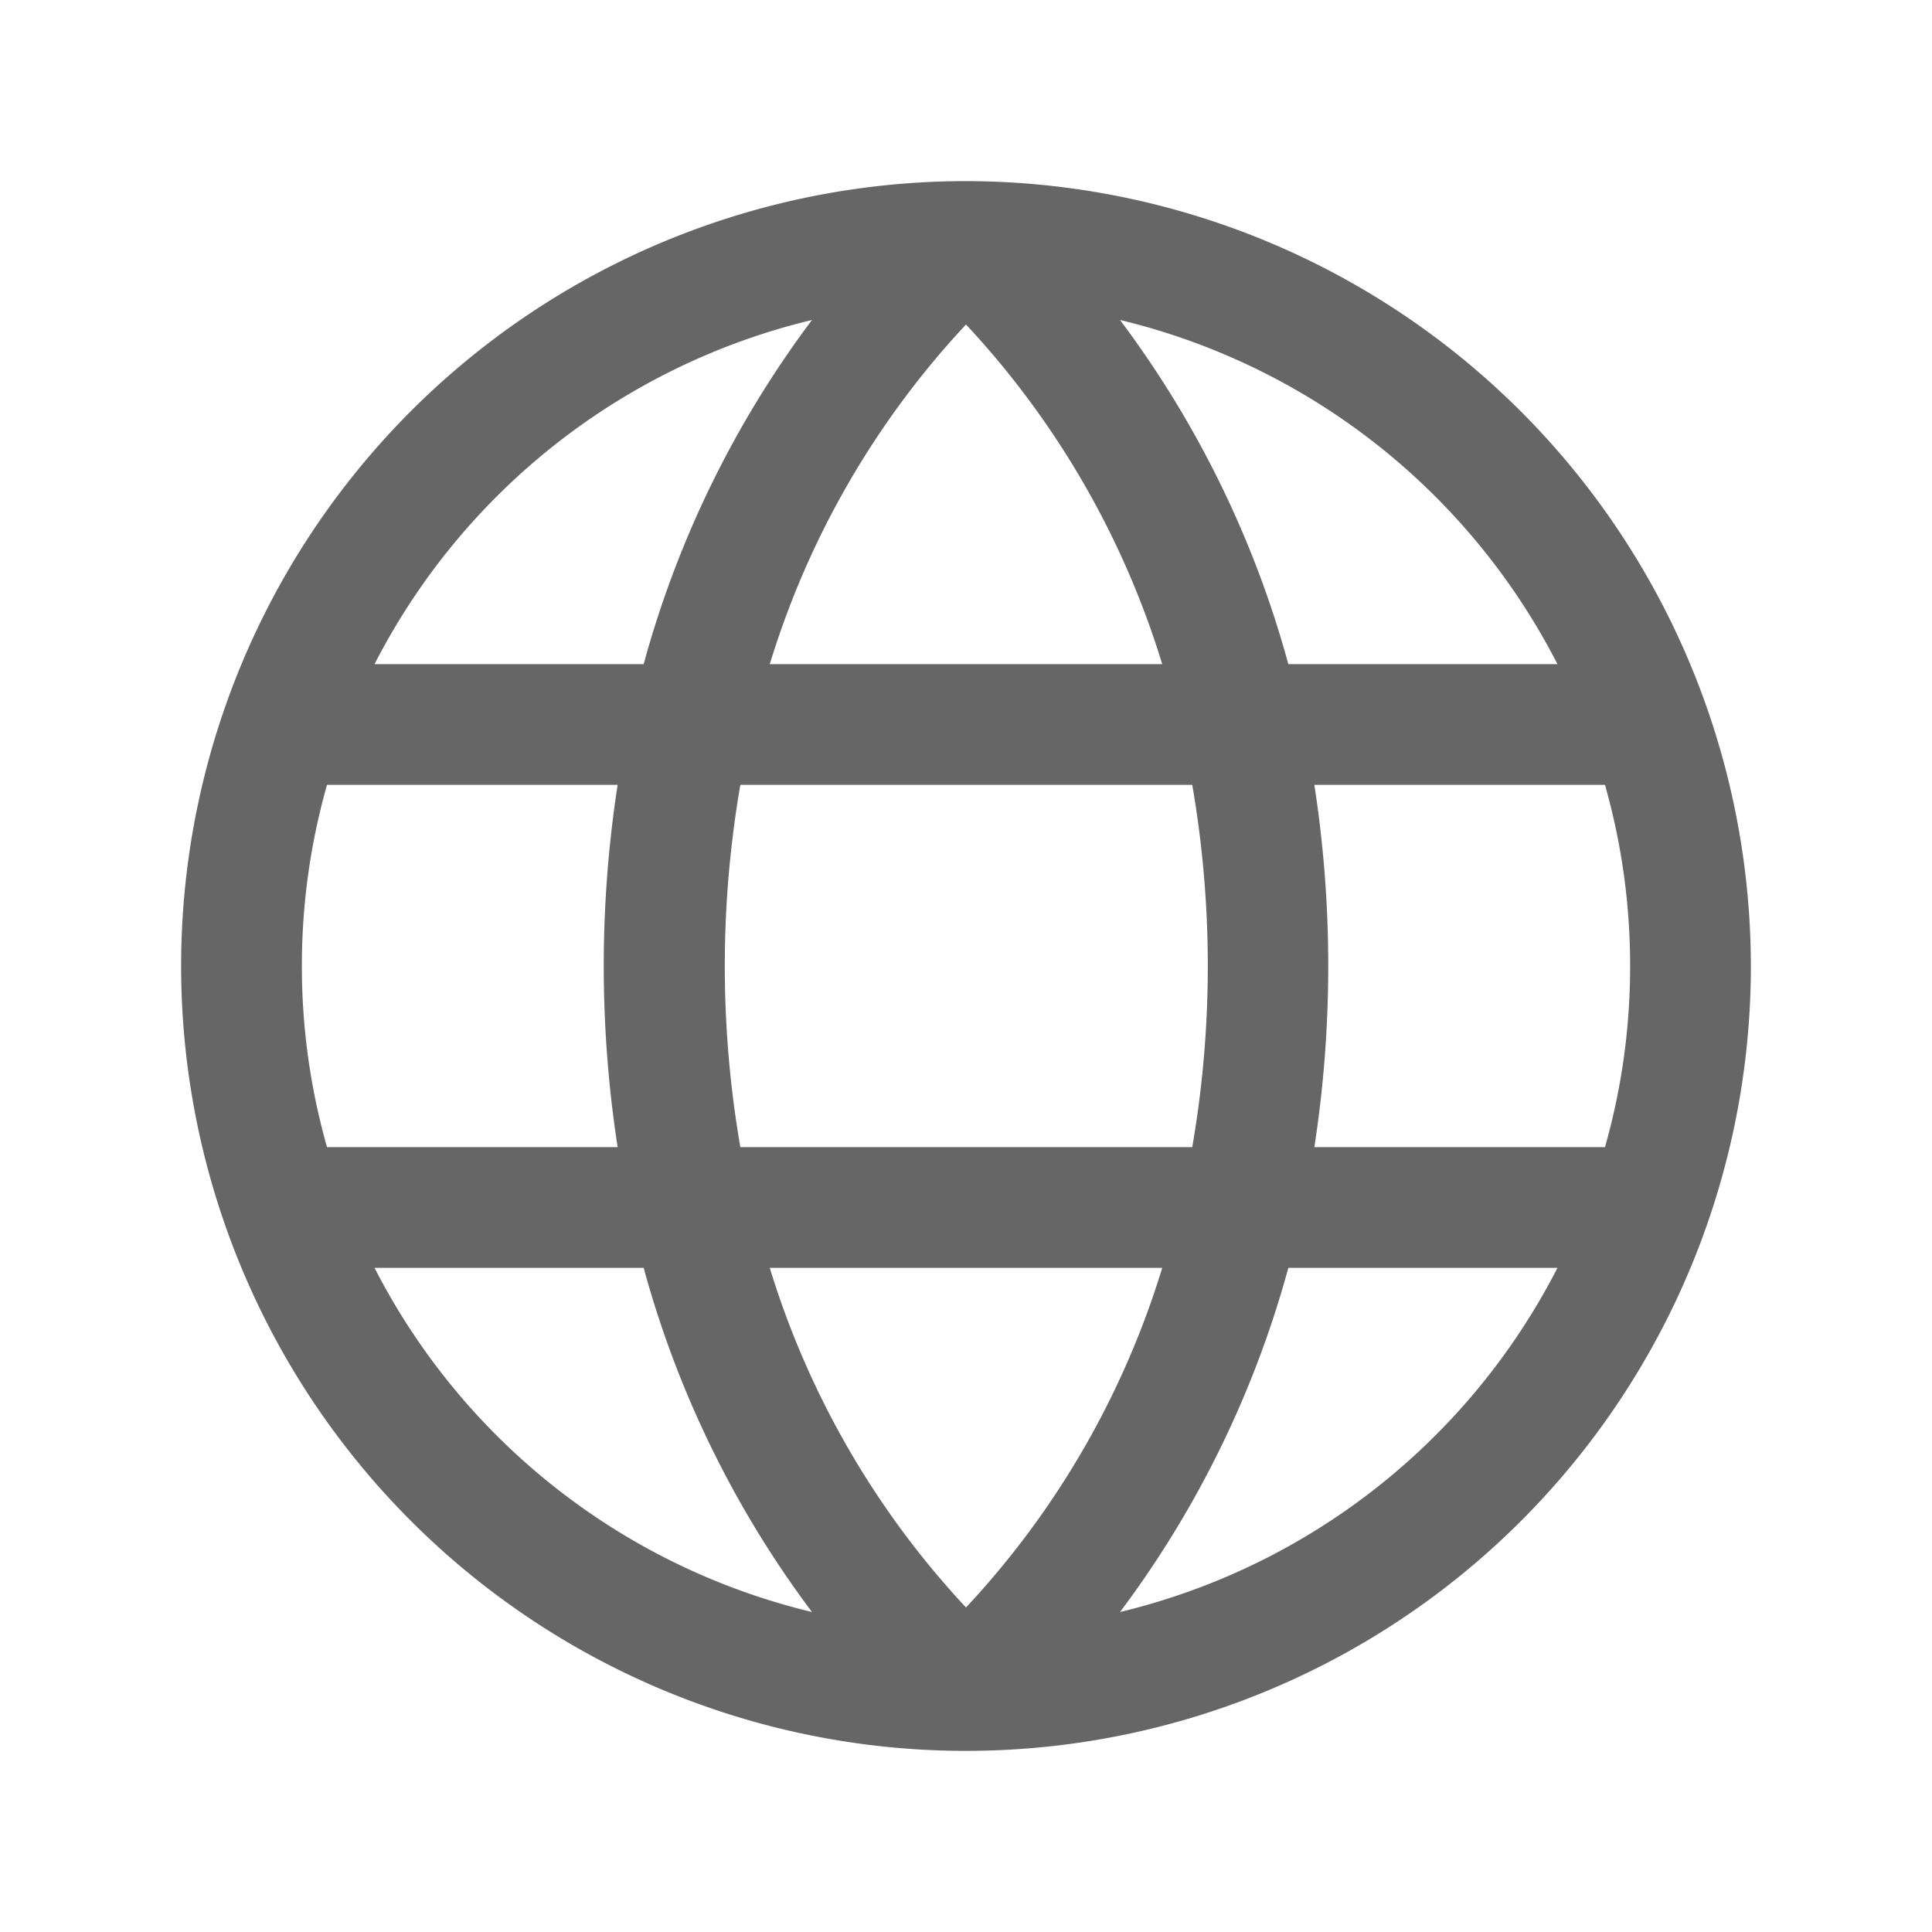
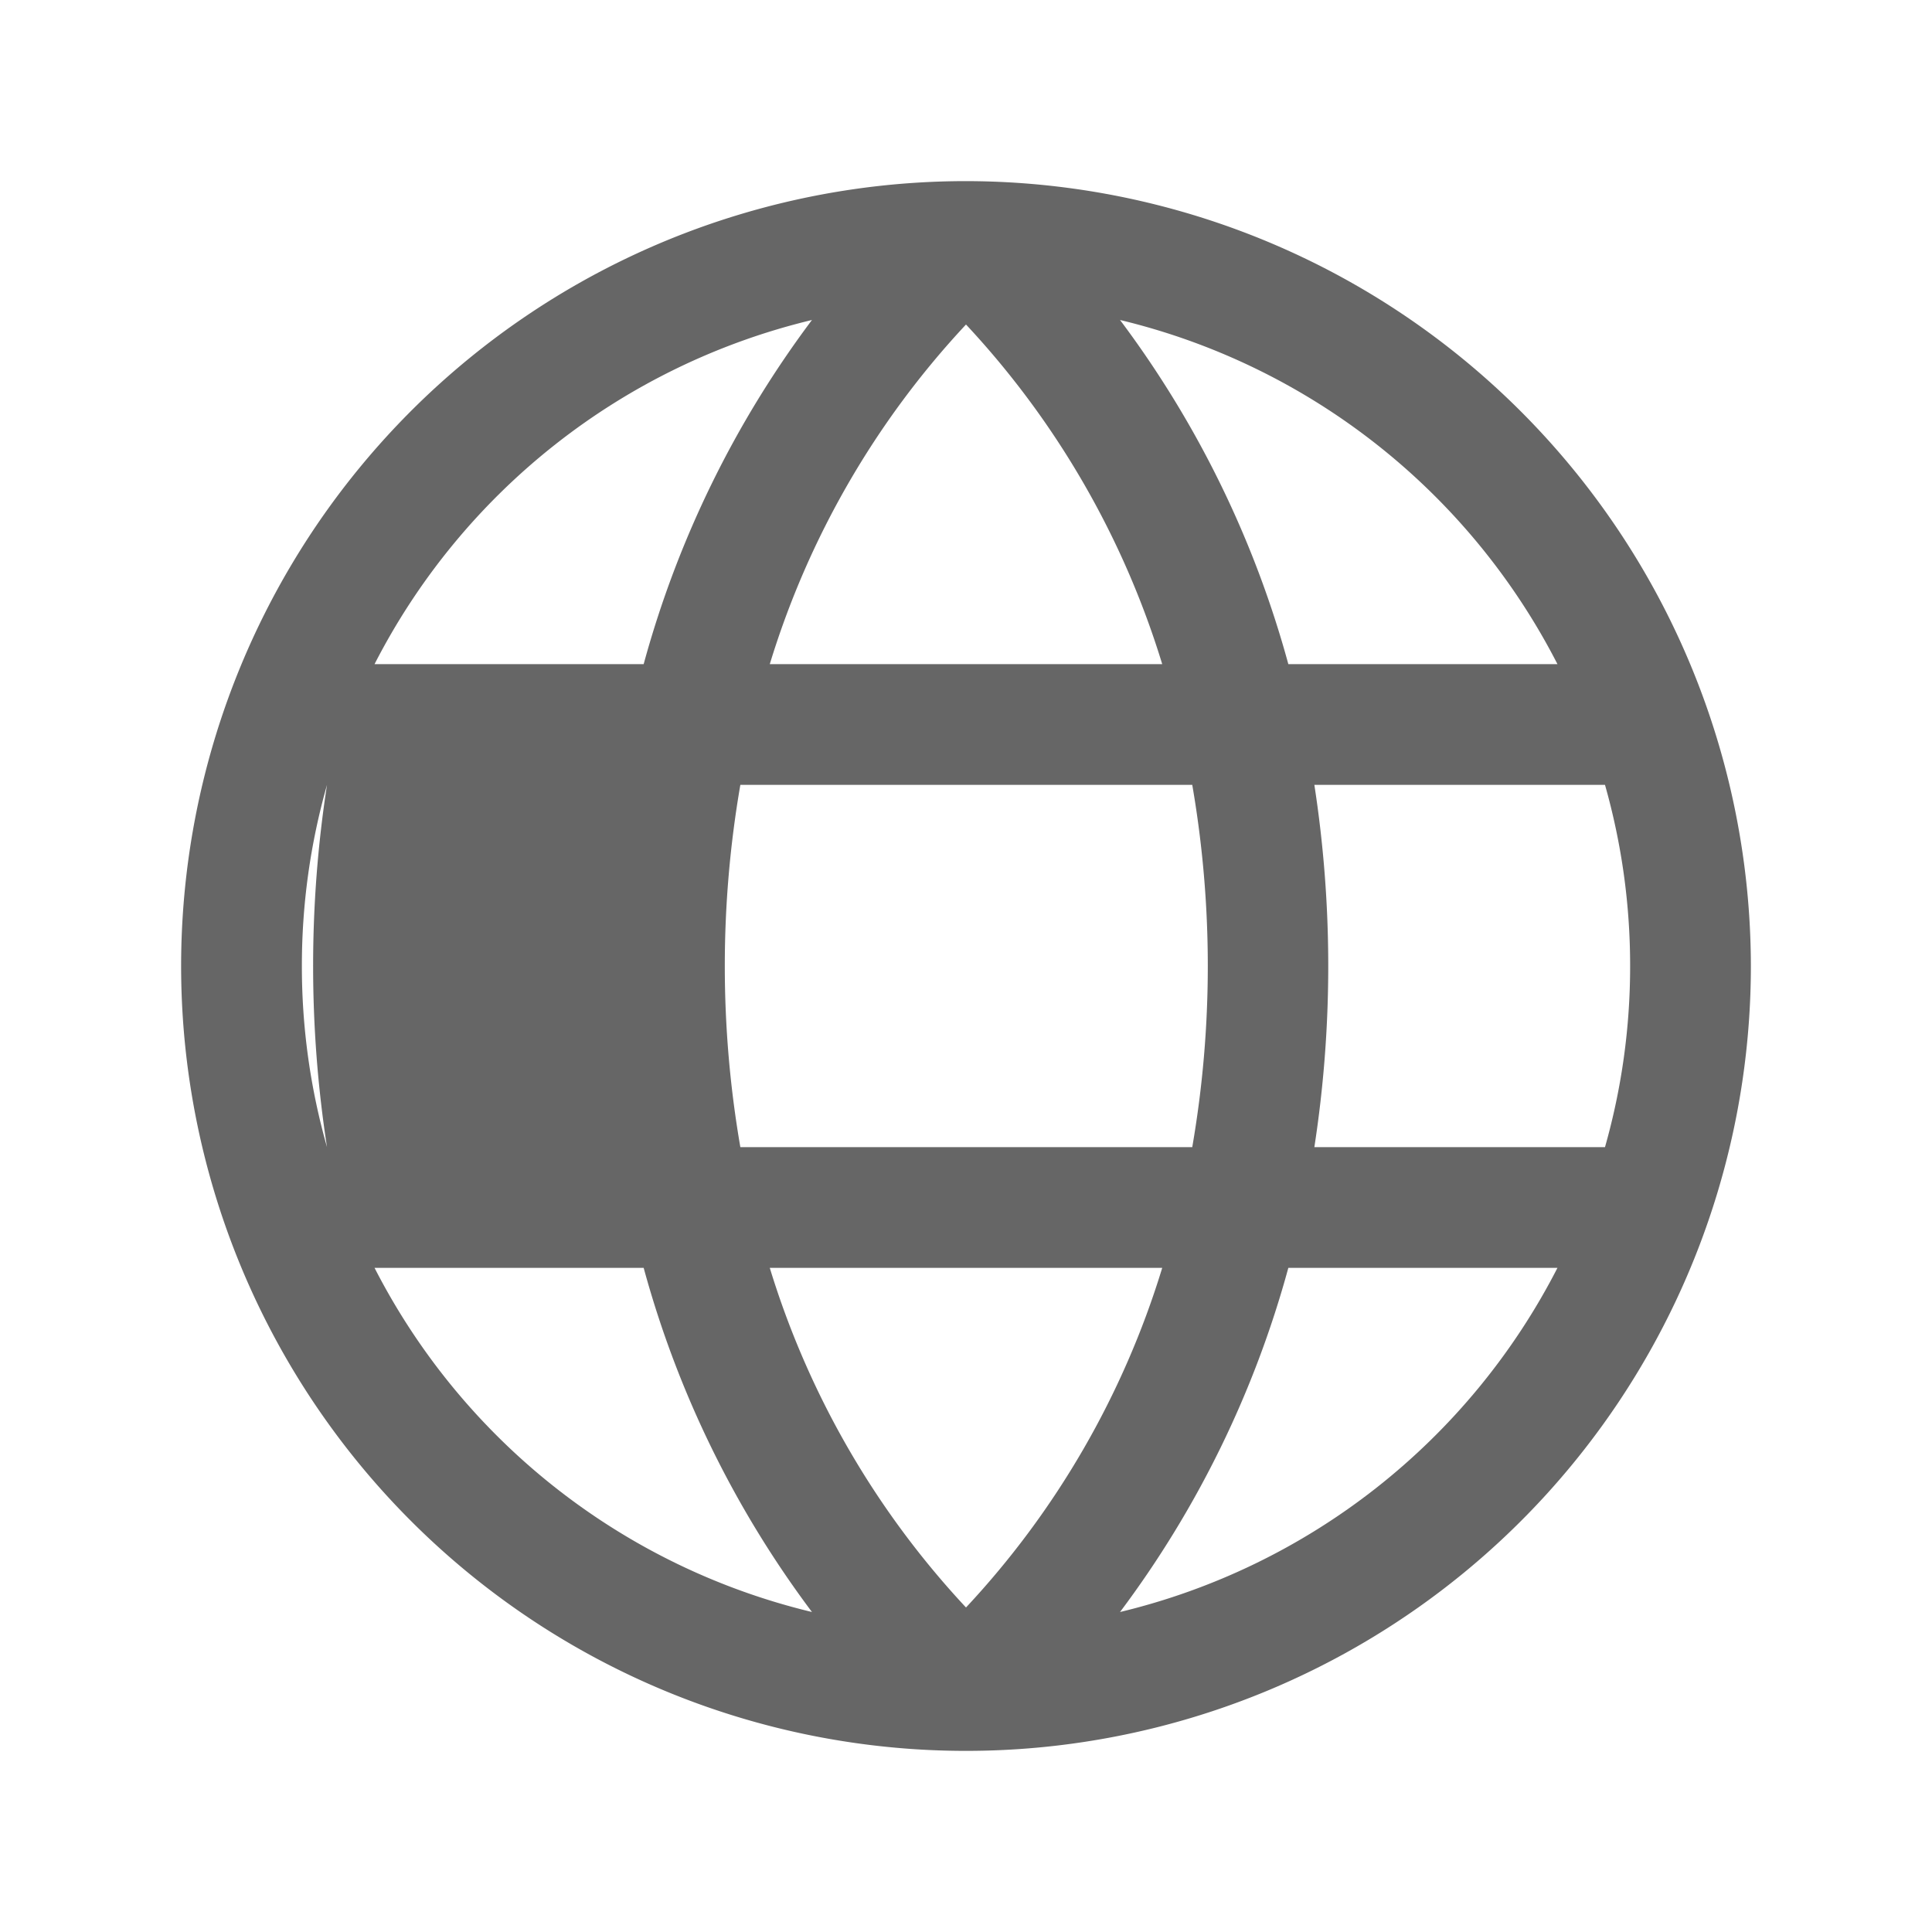
<svg xmlns="http://www.w3.org/2000/svg" width="32" height="32" fill="#666666" viewBox="0 0 256 256">
-   <path d="M128,24h0A104,104,0,1,0,232,128,104.12,104.12,0,0,0,128,24Zm88,104a87.61,87.61,0,0,1-3.33,24H174.16a157.44,157.44,0,0,0,0-48h38.51A87.61,87.61,0,0,1,216,128ZM102,168H154a115.11,115.11,0,0,1-26,45A115.27,115.27,0,0,1,102,168Zm-3.9-16a140.84,140.84,0,0,1,0-48h59.88a140.84,140.84,0,0,1,0,48ZM40,128a87.61,87.61,0,0,1,3.33-24H81.84a157.44,157.44,0,0,0,0,48H43.33A87.61,87.61,0,0,1,40,128ZM154,88H102a115.11,115.11,0,0,1,26-45A115.27,115.27,0,0,1,154,88Zm52.33,0H170.71a135.28,135.28,0,0,0-22.3-45.6A88.29,88.29,0,0,1,206.37,88ZM107.59,42.4A135.28,135.28,0,0,0,85.29,88H49.63A88.29,88.29,0,0,1,107.59,42.4ZM49.63,168H85.29a135.28,135.28,0,0,0,22.3,45.6A88.29,88.29,0,0,1,49.63,168Zm98.78,45.6a135.28,135.28,0,0,0,22.3-45.6h35.66A88.29,88.29,0,0,1,148.41,213.6Z" />
+   <path d="M128,24h0A104,104,0,1,0,232,128,104.12,104.12,0,0,0,128,24Zm88,104a87.61,87.61,0,0,1-3.33,24H174.16a157.44,157.44,0,0,0,0-48h38.51A87.61,87.61,0,0,1,216,128ZM102,168H154a115.11,115.11,0,0,1-26,45A115.27,115.27,0,0,1,102,168Zm-3.9-16a140.84,140.84,0,0,1,0-48h59.88a140.84,140.84,0,0,1,0,48ZM40,128a87.61,87.61,0,0,1,3.33-24a157.44,157.44,0,0,0,0,48H43.33A87.61,87.61,0,0,1,40,128ZM154,88H102a115.11,115.11,0,0,1,26-45A115.27,115.27,0,0,1,154,88Zm52.33,0H170.71a135.28,135.28,0,0,0-22.3-45.6A88.29,88.29,0,0,1,206.37,88ZM107.59,42.4A135.28,135.28,0,0,0,85.29,88H49.63A88.29,88.29,0,0,1,107.59,42.4ZM49.63,168H85.29a135.28,135.28,0,0,0,22.3,45.6A88.29,88.29,0,0,1,49.63,168Zm98.78,45.6a135.28,135.28,0,0,0,22.3-45.6h35.66A88.29,88.29,0,0,1,148.41,213.6Z" />
</svg>